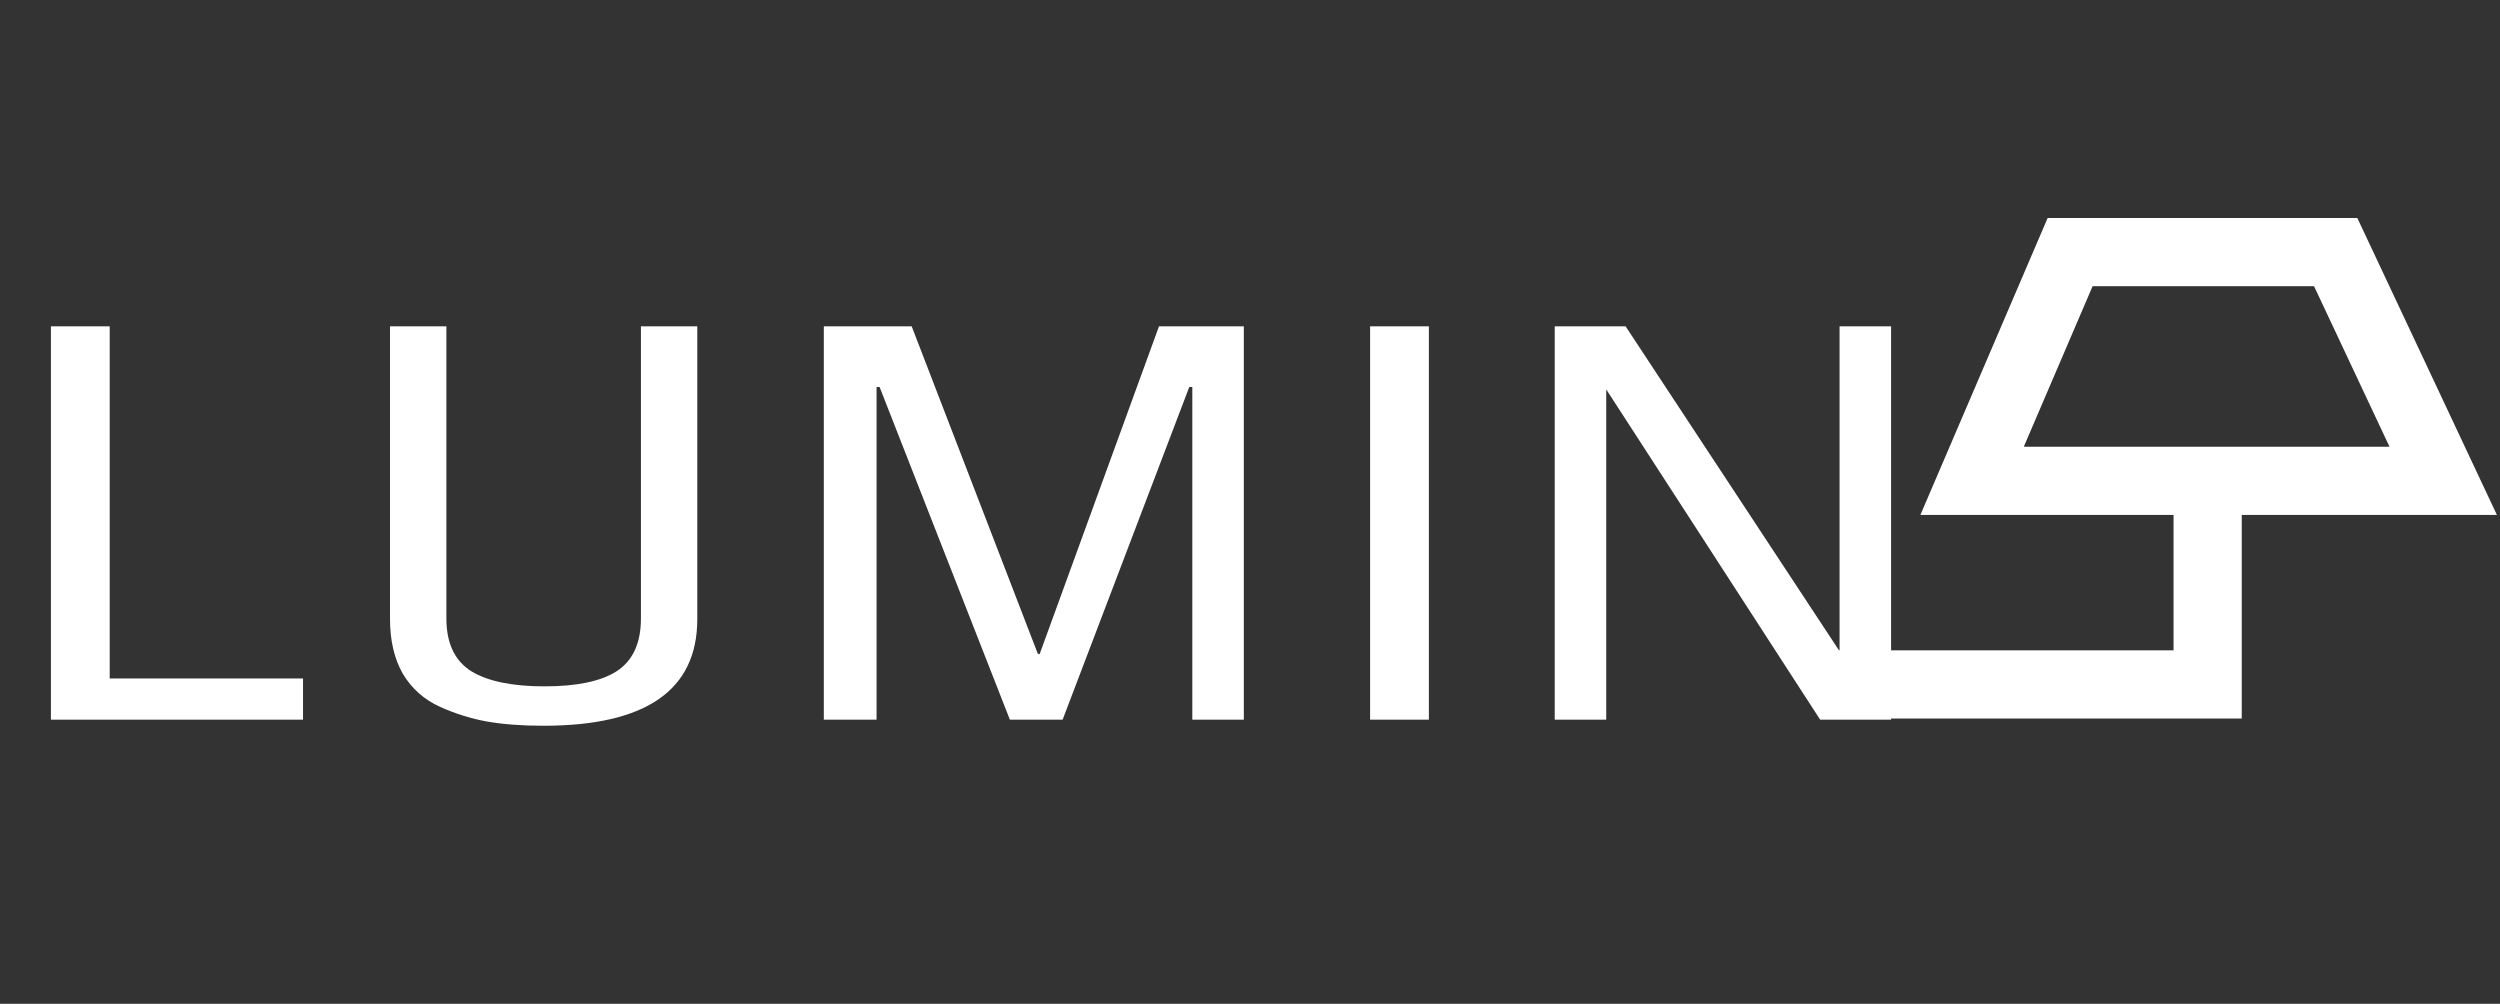
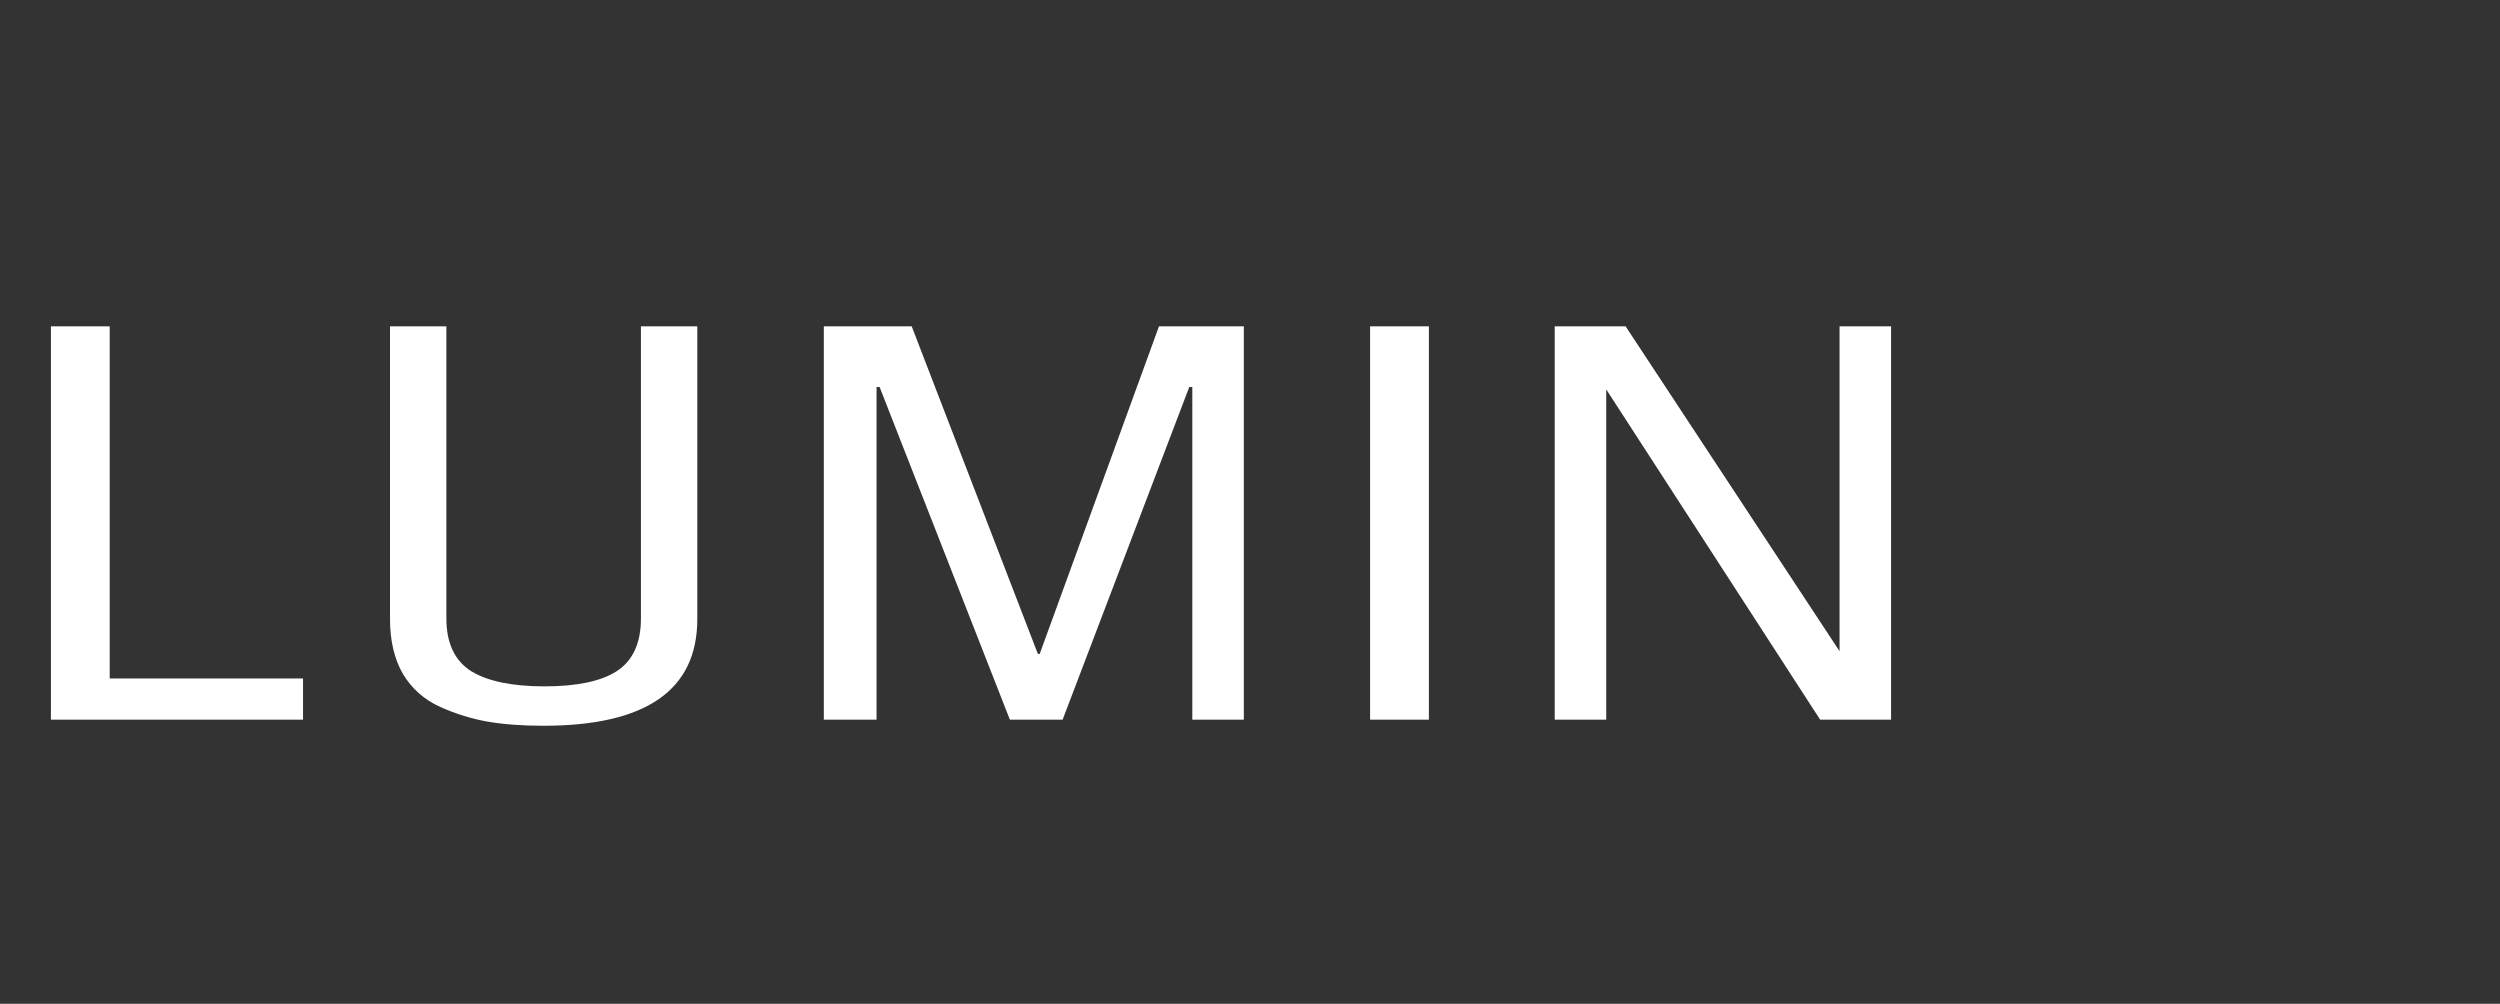
<svg xmlns="http://www.w3.org/2000/svg" width="132" height="53" viewBox="0 0 132 53" fill="none">
  <rect x="0" y="0" width="132" height="53" fill="#333333" stroke="none" />
  <path d="M2.688 17.232H5.792V35.824H16V38H2.688V17.232ZM28.689 38.32C27.558 38.32 26.566 38.245 25.713 38.096C24.881 37.947 24.06 37.691 23.249 37.328C22.396 36.944 21.734 36.357 21.265 35.568C20.817 34.779 20.593 33.819 20.593 32.688V17.232H23.569V32.656C23.569 33.957 24.006 34.885 24.881 35.44C25.756 35.973 27.046 36.24 28.753 36.24C30.46 36.24 31.729 35.973 32.561 35.44C33.414 34.885 33.841 33.957 33.841 32.656V17.232H36.817V32.688C36.817 36.443 34.108 38.32 28.689 38.32ZM43.498 17.232H48.138L54.794 34.512L54.89 34.544L61.194 17.232H65.674V38H62.954V20.432H62.794L56.106 38H53.322L46.442 20.432H46.282V38H43.498V17.232ZM72.341 17.232H75.445V38H72.341V17.232ZM82.089 17.232H85.833L97.129 34.384V17.232H99.849V38H96.105L84.809 20.56V38H82.089V17.232Z" fill="white" />
-   <path d="M116.564 25.387H129.001L123.325 13.312H109.302L104.127 25.387H116.564ZM116.564 25.387V36.138H96.957" stroke="white" stroke-width="3.6" />
</svg>